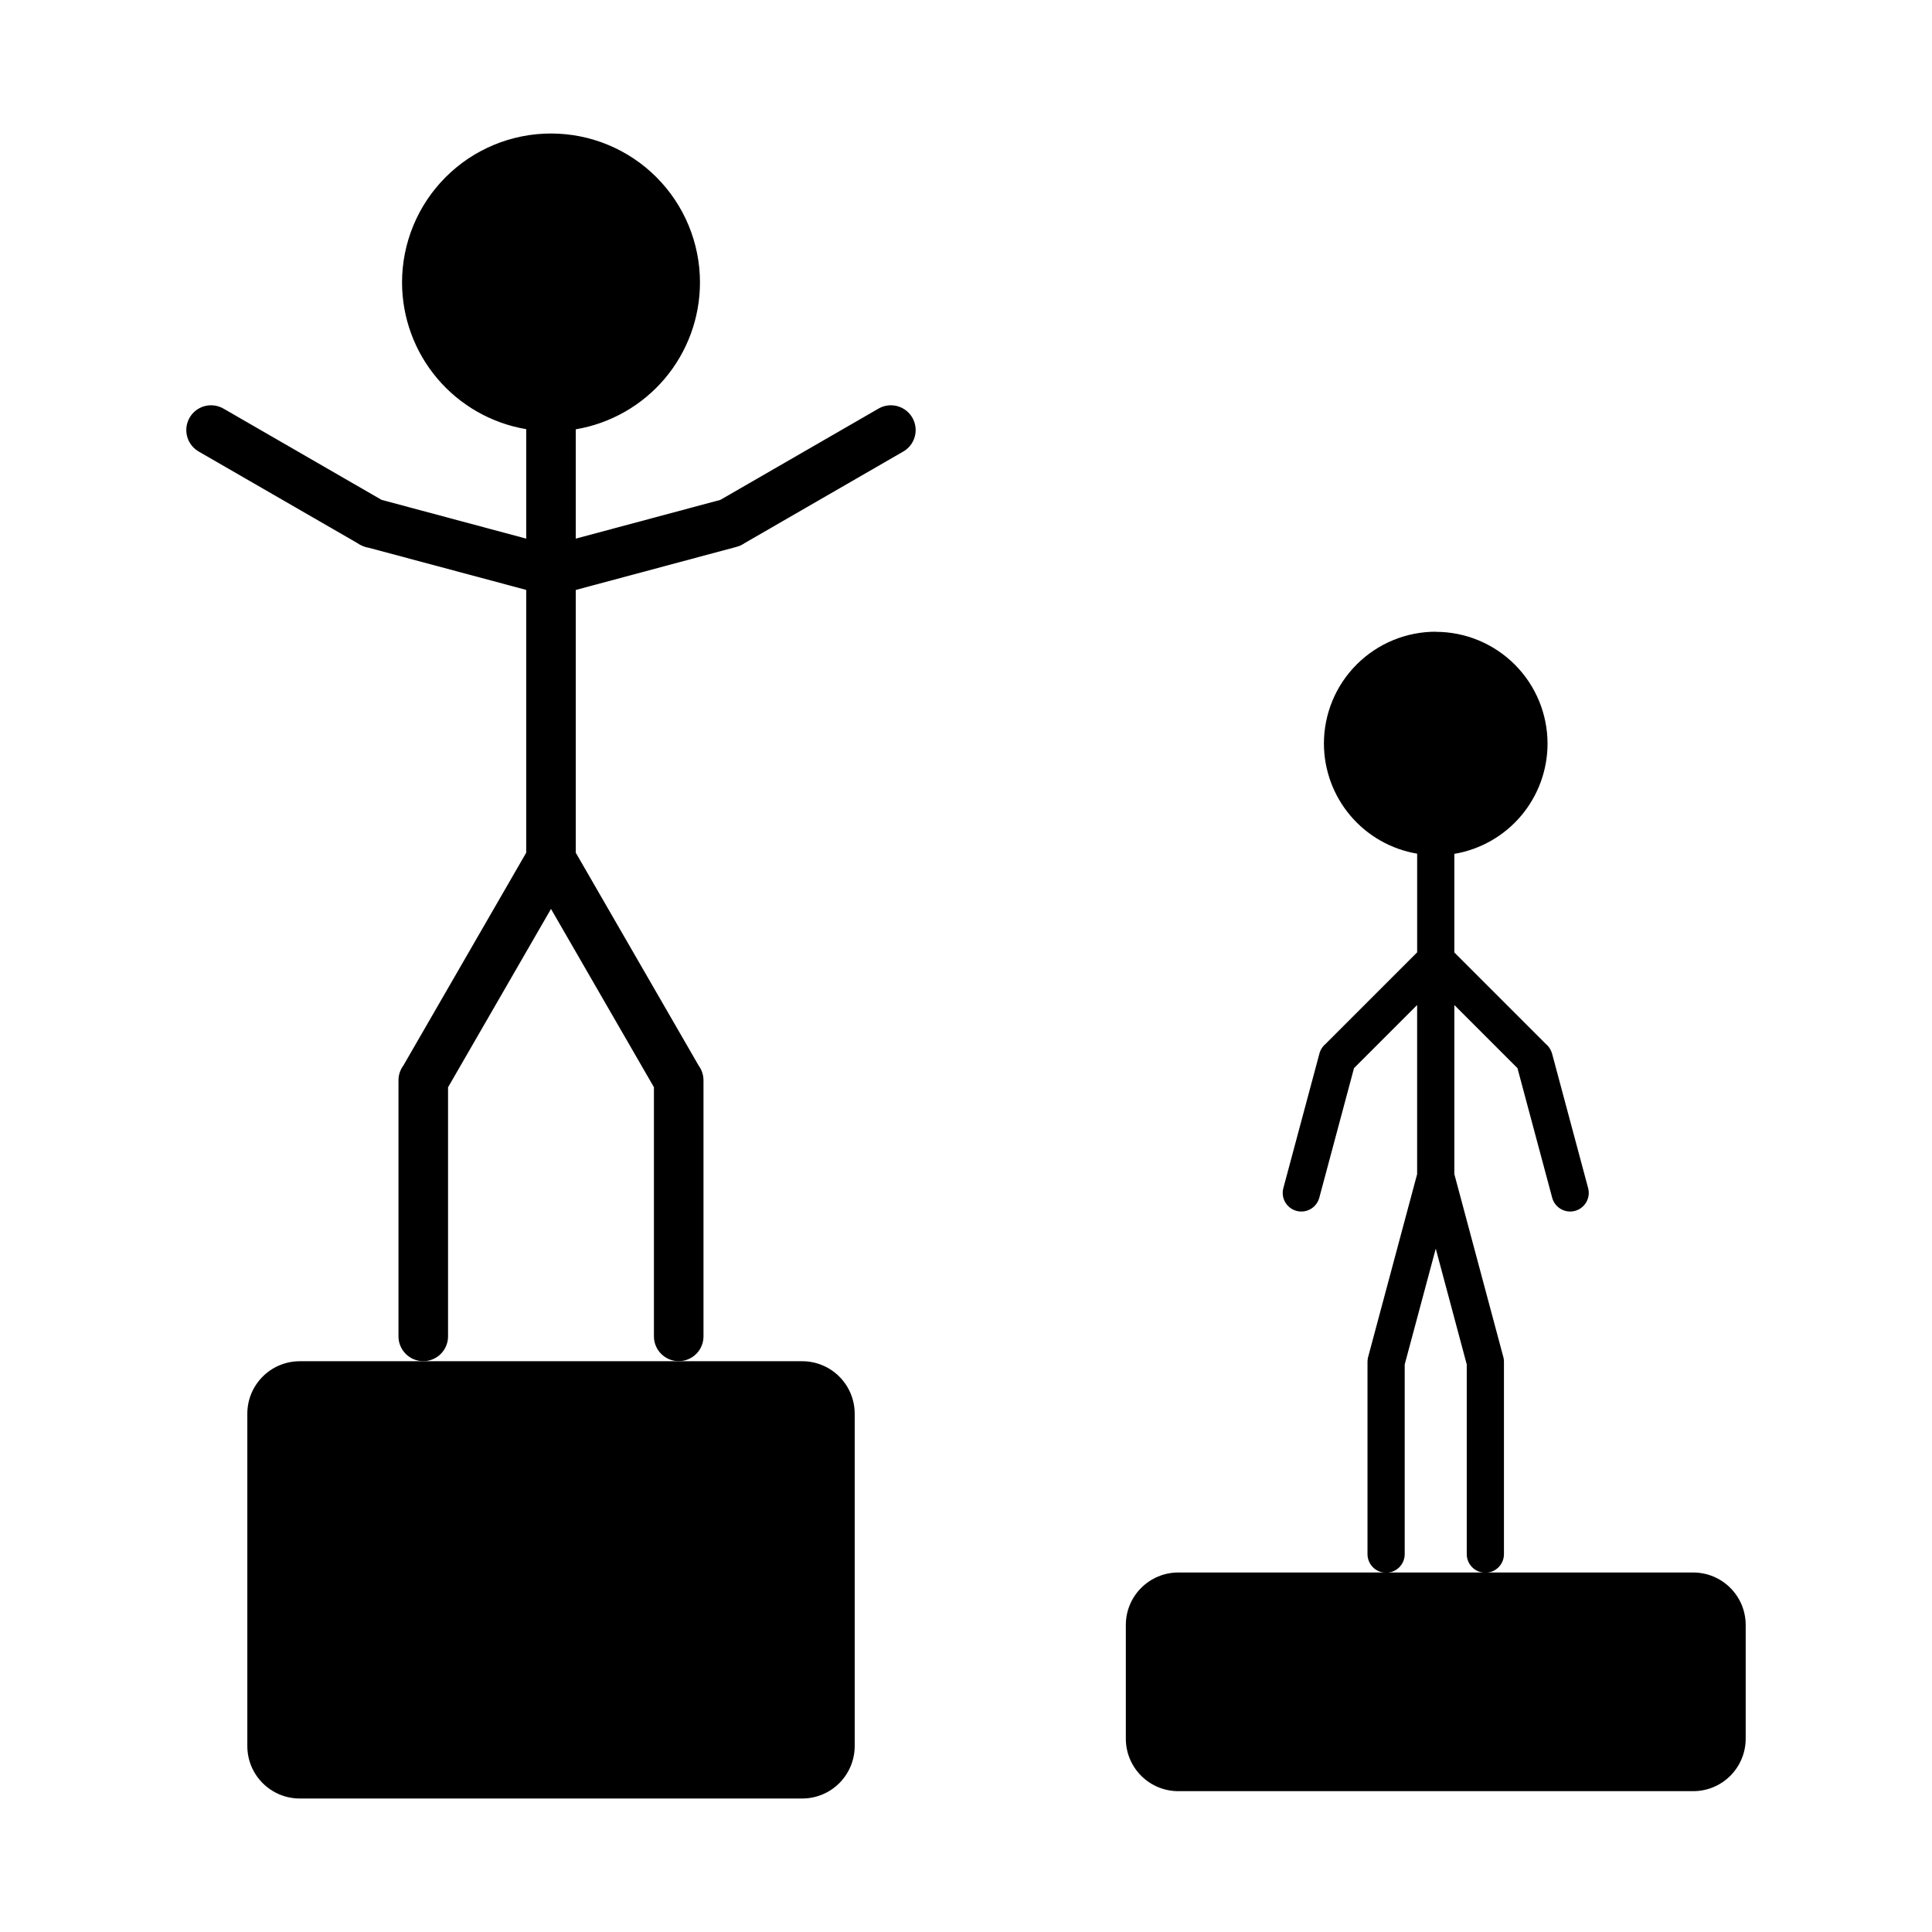
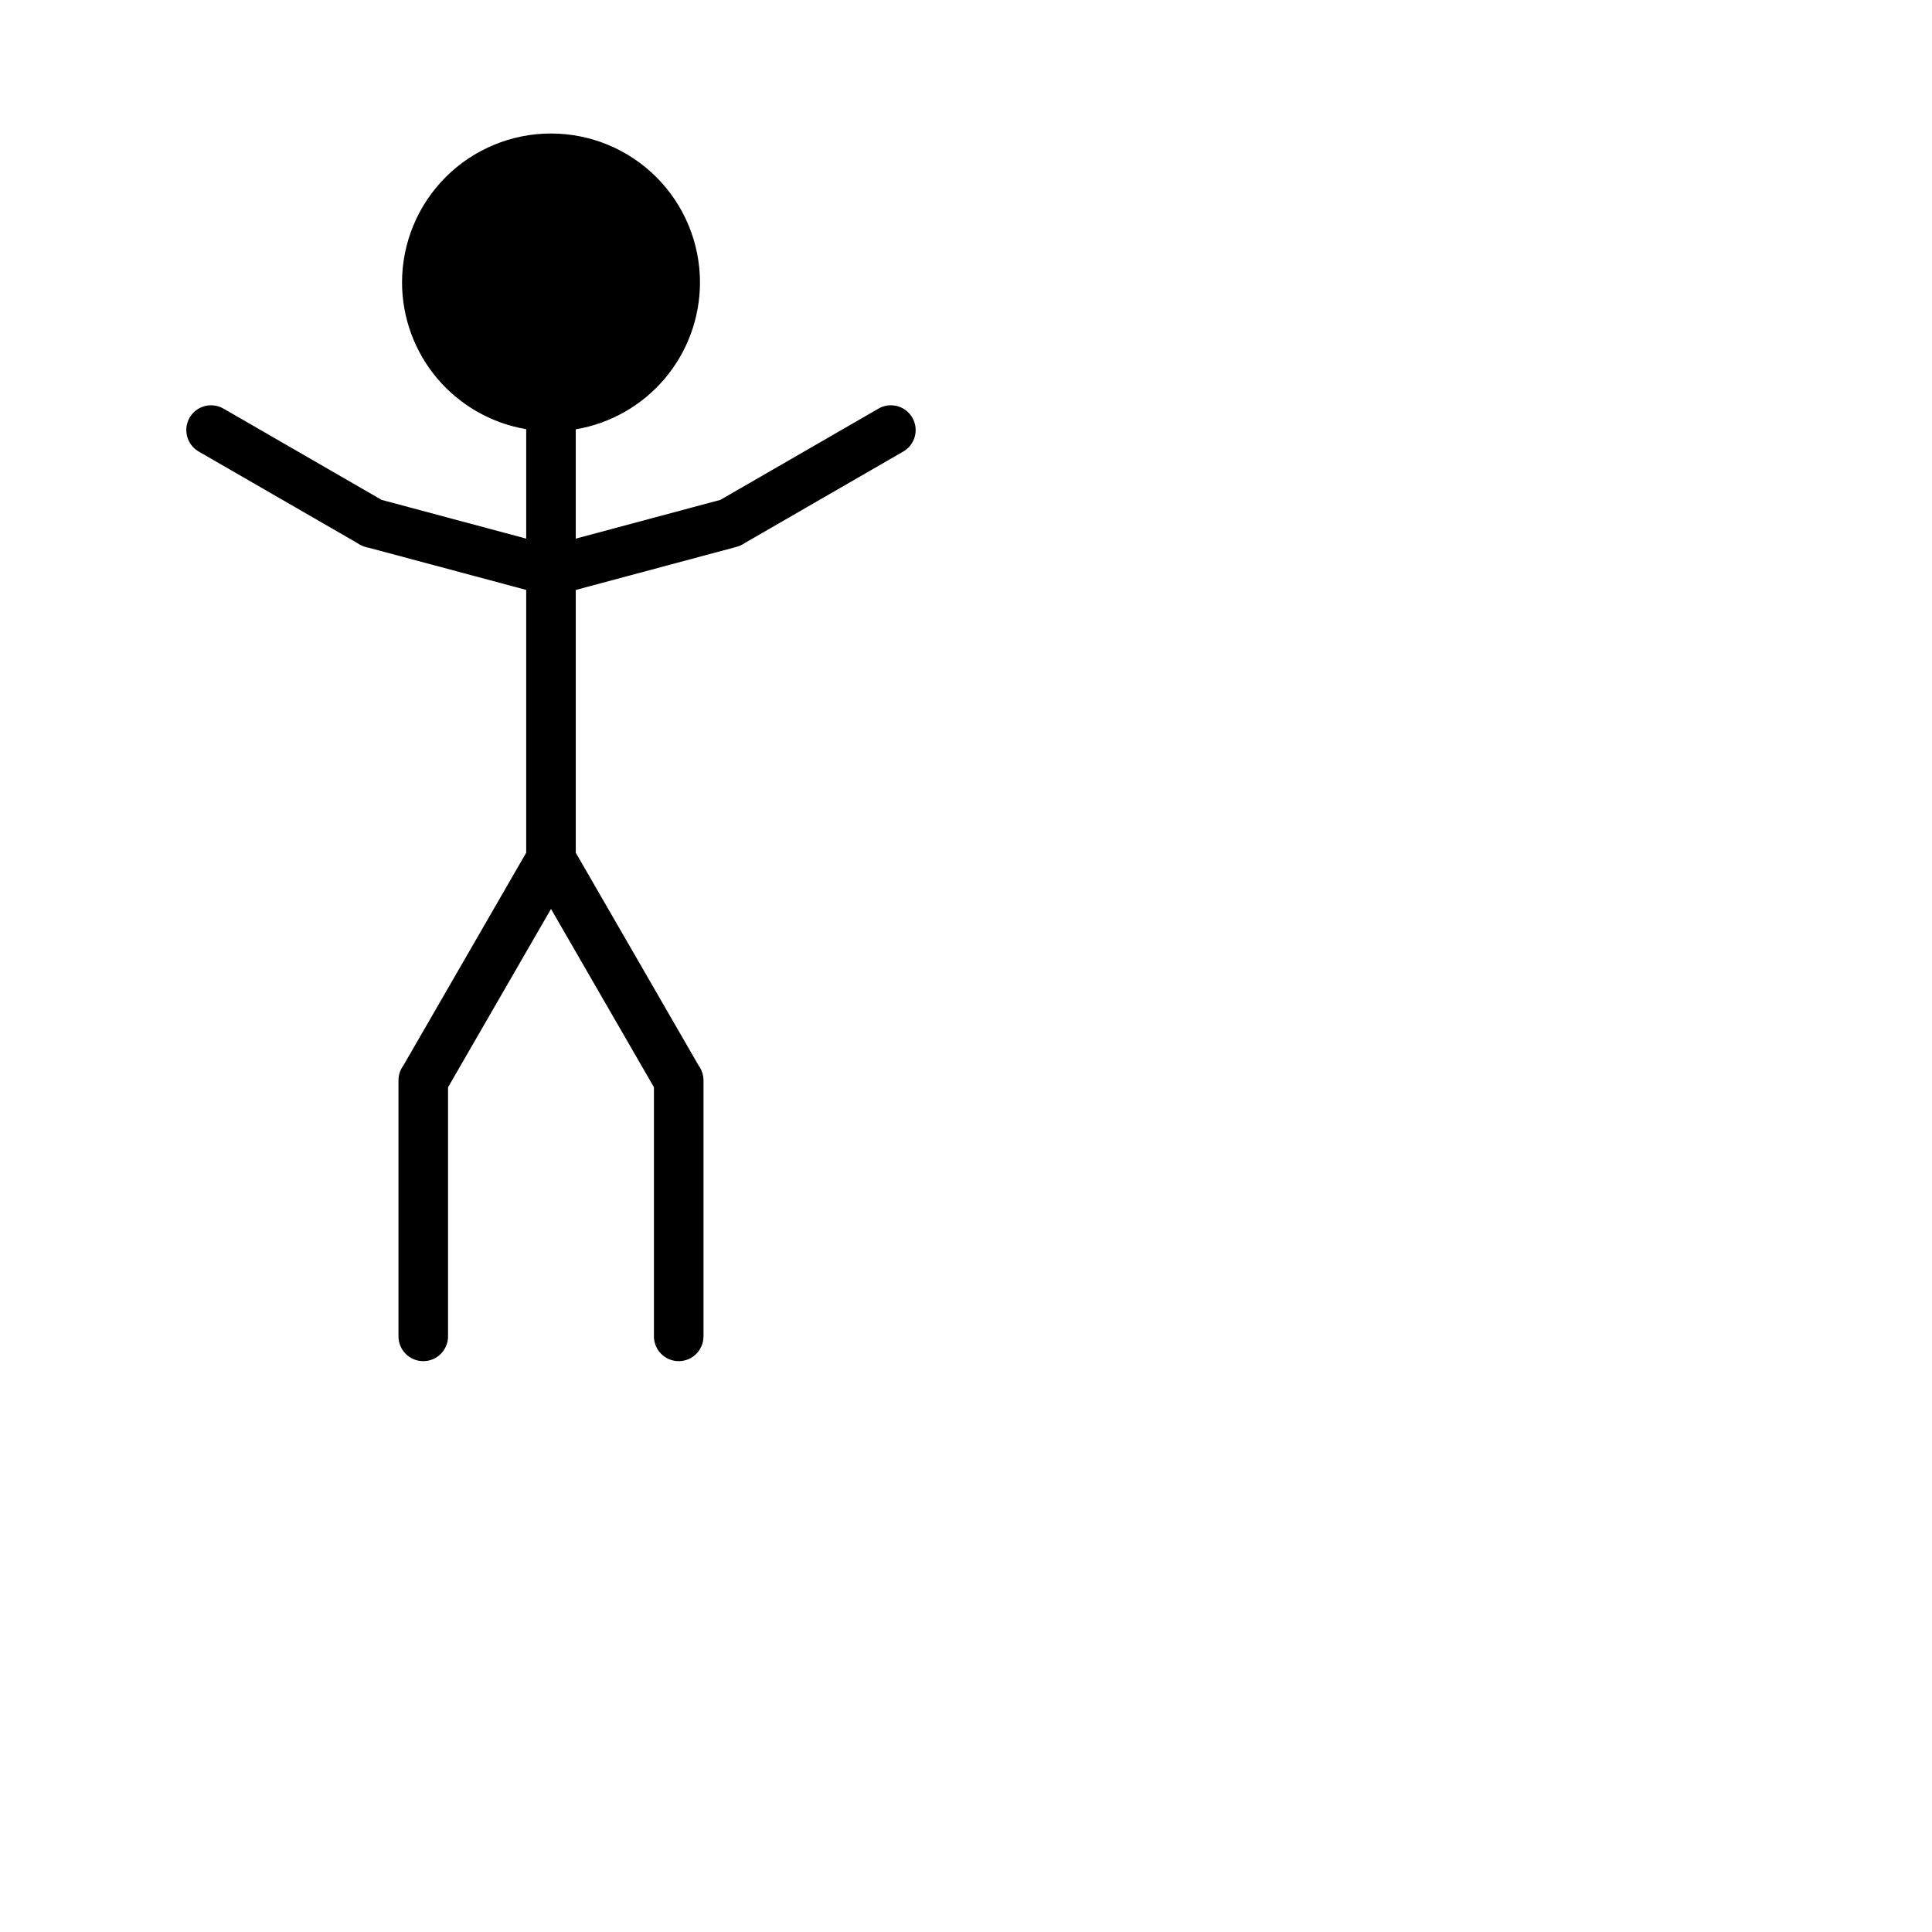
<svg xmlns="http://www.w3.org/2000/svg" fill="#000000" width="800px" height="800px" version="1.1" viewBox="144 144 512 512">
  <g>
-     <path d="m223.45 504.74c-7.68 0-13.902 6.227-13.906 13.902v88.078c0.004 7.68 6.227 13.902 13.906 13.902h133.14c3.688 0.004 7.227-1.461 9.836-4.07 2.609-2.606 4.074-6.144 4.078-9.832v-88.078c-0.004-3.688-1.469-7.227-4.078-9.832-2.609-2.609-6.148-4.074-9.836-4.07z" />
-     <path d="m456.26 560.73c-7.676 0.004-13.898 6.227-13.902 13.902v30.133c-0.004 7.68 6.223 13.91 13.902 13.914h136.46c7.684-0.004 13.906-6.234 13.906-13.914v-30.133c-0.004-7.676-6.227-13.898-13.906-13.902z" />
    <path d="m290.02 179.38c-10.469 0-20.512 4.156-27.914 11.562-7.402 7.402-11.562 17.445-11.562 27.914 0.012 9.324 3.32 18.34 9.344 25.457 6.023 7.113 14.367 11.871 23.562 13.422v29.008l-38.328-10.273-41.809-24.137h-0.004c-0.945-0.566-2.016-0.883-3.117-0.926-3.035-0.117-5.758 1.863-6.578 4.789-0.82 2.926 0.473 6.031 3.125 7.512l41.891 24.176h-0.004c0.395 0.281 0.816 0.52 1.262 0.711 0.586 0.277 1.207 0.473 1.848 0.57l41.711 11.168v69.648l-32.551 56.395 0.004-0.004c-0.863 1.156-1.32 2.566-1.301 4.008v67.699c-0.02 1.754 0.664 3.445 1.898 4.691 1.234 1.25 2.914 1.953 4.672 1.953 1.754 0 3.438-0.703 4.668-1.953 1.234-1.246 1.918-2.938 1.898-4.691v-65.93l27.285-47.273 27.277 47.25v65.953c-0.02 1.754 0.664 3.445 1.898 4.691 1.234 1.25 2.914 1.953 4.672 1.953 1.754 0 3.438-0.703 4.672-1.953 1.23-1.246 1.914-2.938 1.895-4.691v-67.594c0.004-0.215-0.004-0.434-0.02-0.648-0.086-1.227-0.516-2.406-1.238-3.402l-32.59-56.453v-69.637l42.586-11.414v-0.004c0.77-0.195 1.496-0.527 2.144-0.984l41.977-24.234c2.578-1.438 3.879-4.418 3.18-7.285-0.695-2.871-3.219-4.918-6.172-5.016-1.254-0.039-2.492 0.281-3.57 0.926l-41.82 24.137-38.328 10.273v-28.969c9.203-1.551 17.555-6.312 23.582-13.434 6.023-7.125 9.332-16.152 9.336-25.484 0-10.469-4.16-20.512-11.562-27.914-7.406-7.406-17.445-11.562-27.918-11.562z" />
-     <path d="m524.49 311.41c-7.859 0-15.395 3.121-20.953 8.676-5.559 5.559-8.684 13.094-8.684 20.953 0.004 7 2.492 13.773 7.012 19.117 4.523 5.344 10.793 8.914 17.695 10.078v26.145l-24.254 24.258c-0.633 0.52-1.129 1.188-1.438 1.949-0.012 0.023-0.02 0.047-0.031 0.07-0.031 0.078-0.062 0.164-0.09 0.246-0.051 0.16-0.098 0.324-0.137 0.492l-9.504 35.453c-0.344 1.266-0.168 2.613 0.484 3.746 0.656 1.137 1.73 1.965 2.996 2.305 1.266 0.34 2.613 0.164 3.746-0.492 1.133-0.656 1.961-1.734 2.297-3l9.199-34.34 16.727-16.727v44.82l-12.871 48.039h0.004c-0.156 0.441-0.25 0.906-0.273 1.375v0.051c-0.008 0.102-0.012 0.207-0.012 0.309v0.188 50.637c-0.027 1.324 0.48 2.606 1.406 3.551 0.93 0.949 2.199 1.48 3.523 1.48 1.324 0 2.594-0.531 3.523-1.48 0.926-0.945 1.434-2.227 1.406-3.551v-50.164l8.227-30.691 8.215 30.691v50.164c-0.027 1.324 0.48 2.606 1.41 3.551 0.926 0.949 2.195 1.48 3.519 1.48 1.328 0 2.598-0.531 3.523-1.48 0.93-0.945 1.438-2.227 1.406-3.551v-50.824-0.051c0.004-0.023 0.004-0.047 0-0.07 0-0.133-0.008-0.262-0.02-0.395 0-0.031-0.004-0.066-0.008-0.102-0.008-0.031-0.016-0.062-0.02-0.094-0.039-0.332-0.113-0.656-0.219-0.977l-12.879-48.09v-44.812l16.727 16.727 9.199 34.332v0.004c0.34 1.266 1.164 2.348 2.301 3 1.133 0.656 2.481 0.832 3.746 0.492 1.262-0.34 2.34-1.168 2.992-2.301 0.652-1.137 0.828-2.484 0.488-3.746l-9.523-35.523h-0.004c-0.004-0.031-0.012-0.059-0.02-0.086-0.035-0.129-0.074-0.258-0.117-0.383h-0.012c-0.305-0.883-0.852-1.66-1.582-2.246l-24.195-24.195v-26.137 0.004c6.902-1.168 13.172-4.742 17.695-10.09 4.519-5.348 7-12.125 7.004-19.125-0.004-7.859-3.125-15.395-8.68-20.949-5.559-5.559-13.094-8.68-20.949-8.68z" />
  </g>
</svg>